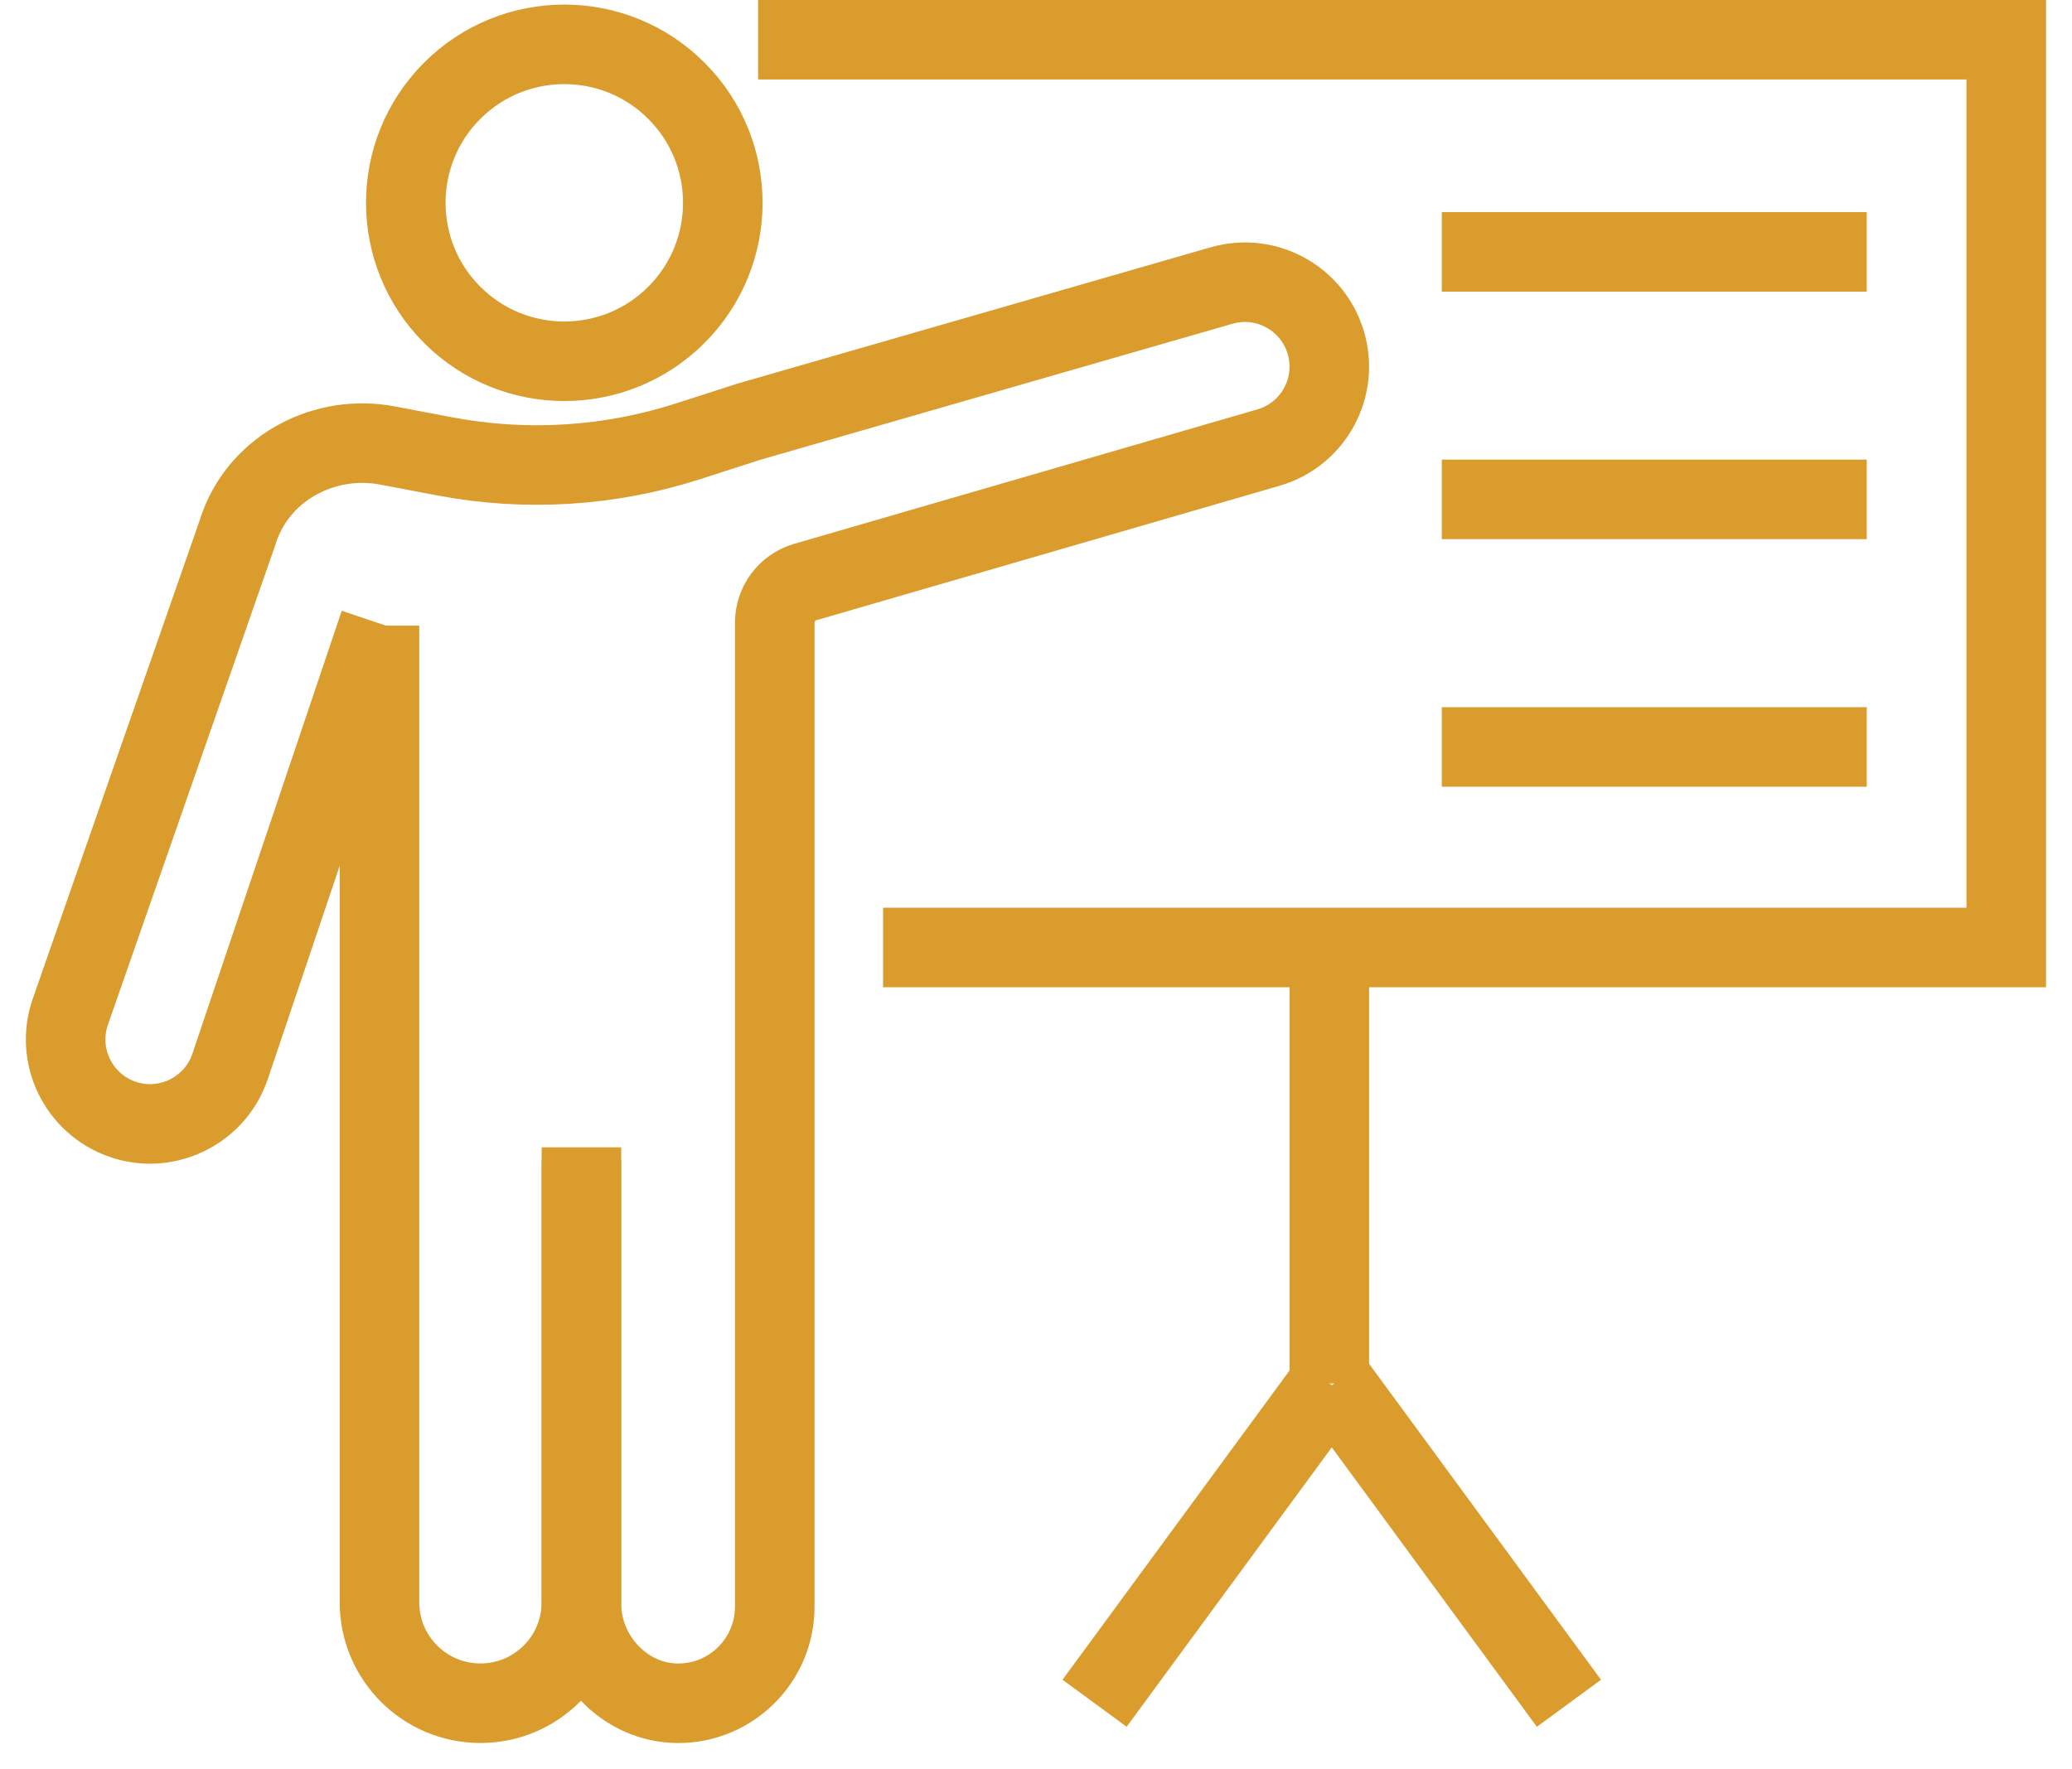
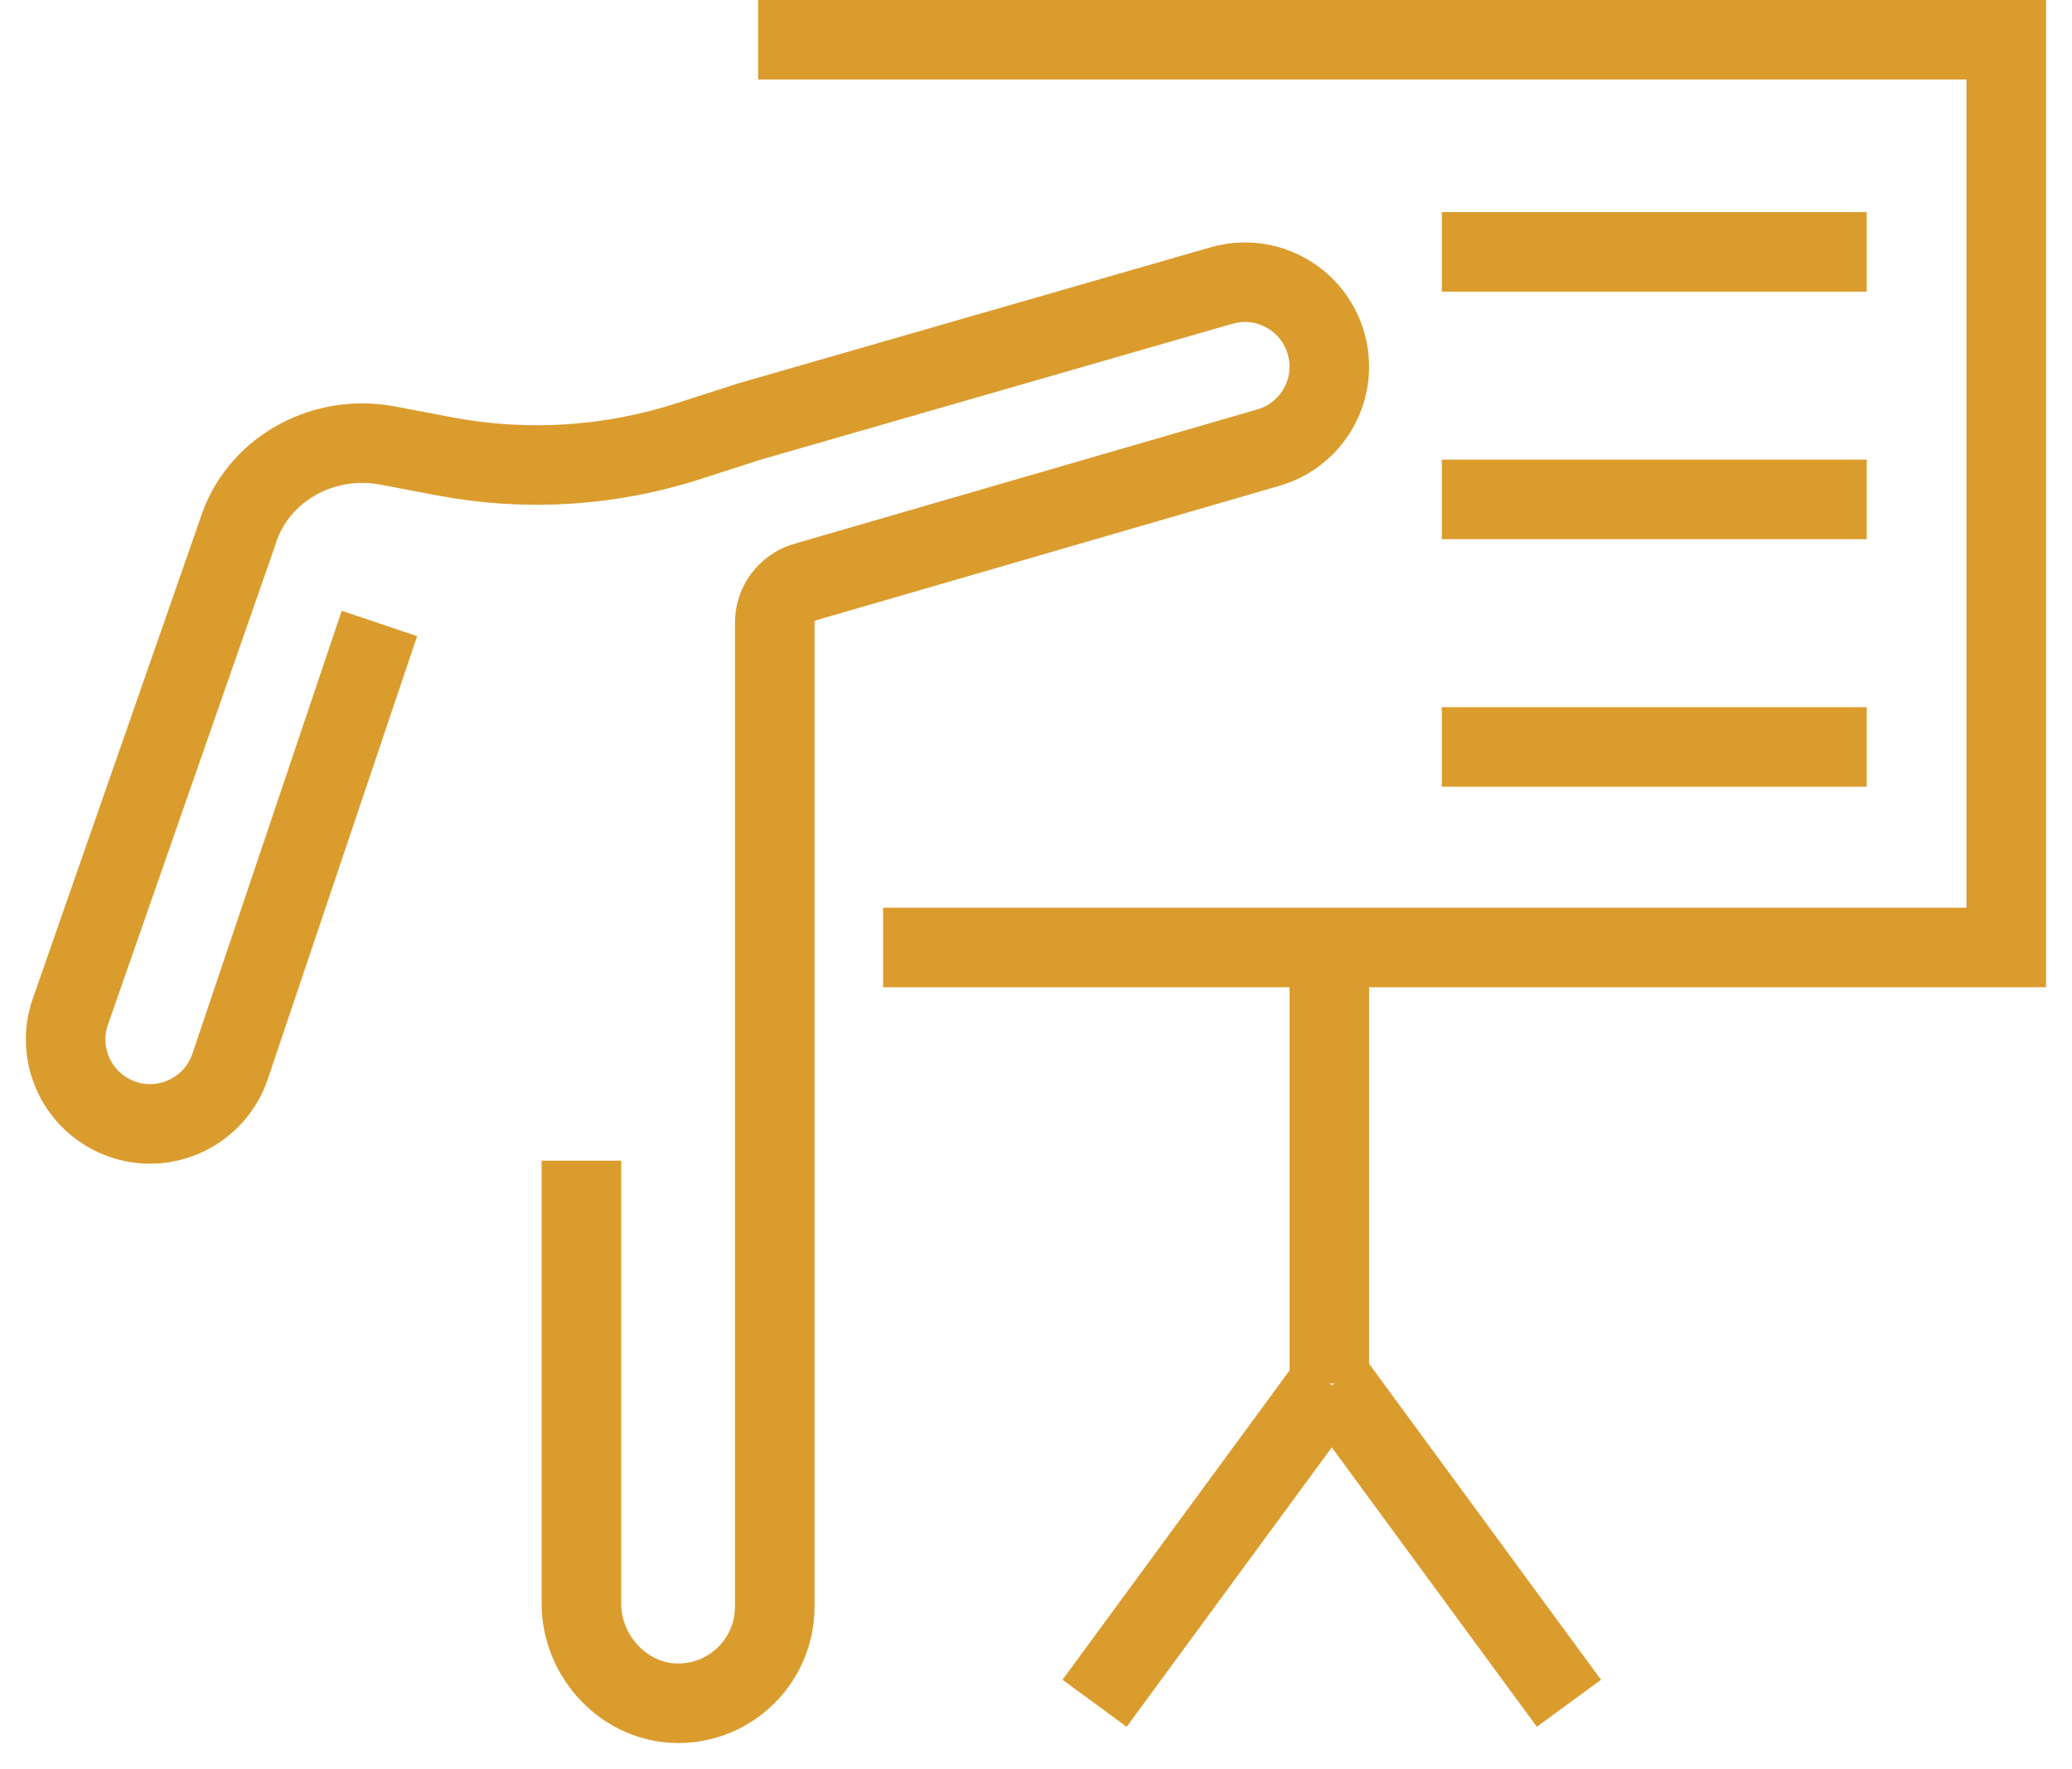
<svg xmlns="http://www.w3.org/2000/svg" width="48" height="41" viewBox="0 0 48 41" fill="none">
  <g clip-path="url(#clip0_1037_28177)">
-     <path d="M8.791 14.497V37.129C8.791 38.42 9.838 39.468 11.13 39.468C12.421 39.468 13.469 38.42 13.469 37.129V26.585" stroke="#DB9C2E" stroke-width="1.843" stroke-miterlimit="10" />
-     <path d="M15.669 7.296C17.103 5.862 17.103 3.537 15.669 2.103C14.235 0.669 11.91 0.669 10.476 2.103C9.042 3.537 9.042 5.862 10.476 7.296C11.91 8.73 14.235 8.73 15.669 7.296Z" stroke="#DB9C2E" stroke-width="1.843" stroke-miterlimit="10" />
    <path d="M17.562 0.92H46.477V21.956H20.457" stroke="#DB9C2E" stroke-width="1.843" stroke-miterlimit="10" />
    <path d="M30.795 21.956V32.058" stroke="#DB9C2E" stroke-width="1.843" stroke-miterlimit="10" />
    <path d="M25.357 39.469L30.796 32.058" stroke="#DB9C2E" stroke-width="1.843" stroke-miterlimit="10" />
    <path d="M36.346 39.469L30.908 32.058" stroke="#DB9C2E" stroke-width="1.843" stroke-miterlimit="10" />
    <path d="M33.401 5.837H43.245" stroke="#DB9C2E" stroke-width="1.843" stroke-miterlimit="10" />
    <path d="M33.401 11.572H43.245" stroke="#DB9C2E" stroke-width="1.843" stroke-miterlimit="10" />
    <path d="M33.401 17.309H43.245" stroke="#DB9C2E" stroke-width="1.843" stroke-miterlimit="10" />
    <path d="M13.469 26.895V37.161C13.469 38.395 14.477 39.469 15.711 39.469C16.328 39.469 16.887 39.219 17.293 38.813C17.698 38.408 17.948 37.848 17.948 37.23V14.428C17.948 13.997 18.229 13.617 18.641 13.491L29.405 10.366C30.441 10.053 31.024 8.962 30.71 7.928C30.454 7.085 29.678 6.539 28.839 6.539C28.651 6.539 28.462 6.567 28.272 6.624L17.348 9.772C17.24 9.805 16.658 9.993 15.962 10.219C14.137 10.81 12.191 10.933 10.306 10.576L8.975 10.323C7.538 10.052 6.065 10.812 5.556 12.183C5.532 12.244 5.512 12.306 5.493 12.369L1.63 23.444C1.274 24.463 1.814 25.577 2.832 25.934C3.044 26.008 3.263 26.044 3.475 26.044C4.285 26.044 5.041 25.538 5.324 24.73L8.79 14.447" stroke="#DB9C2E" stroke-width="1.843" stroke-miterlimit="10" />
  </g>
  <defs>
    <clipPath id="clip0_1037_28177">
      <rect width="46.8" height="40.392" fill="white" transform="translate(0.6 -0.001)" />
    </clipPath>
  </defs>
</svg>